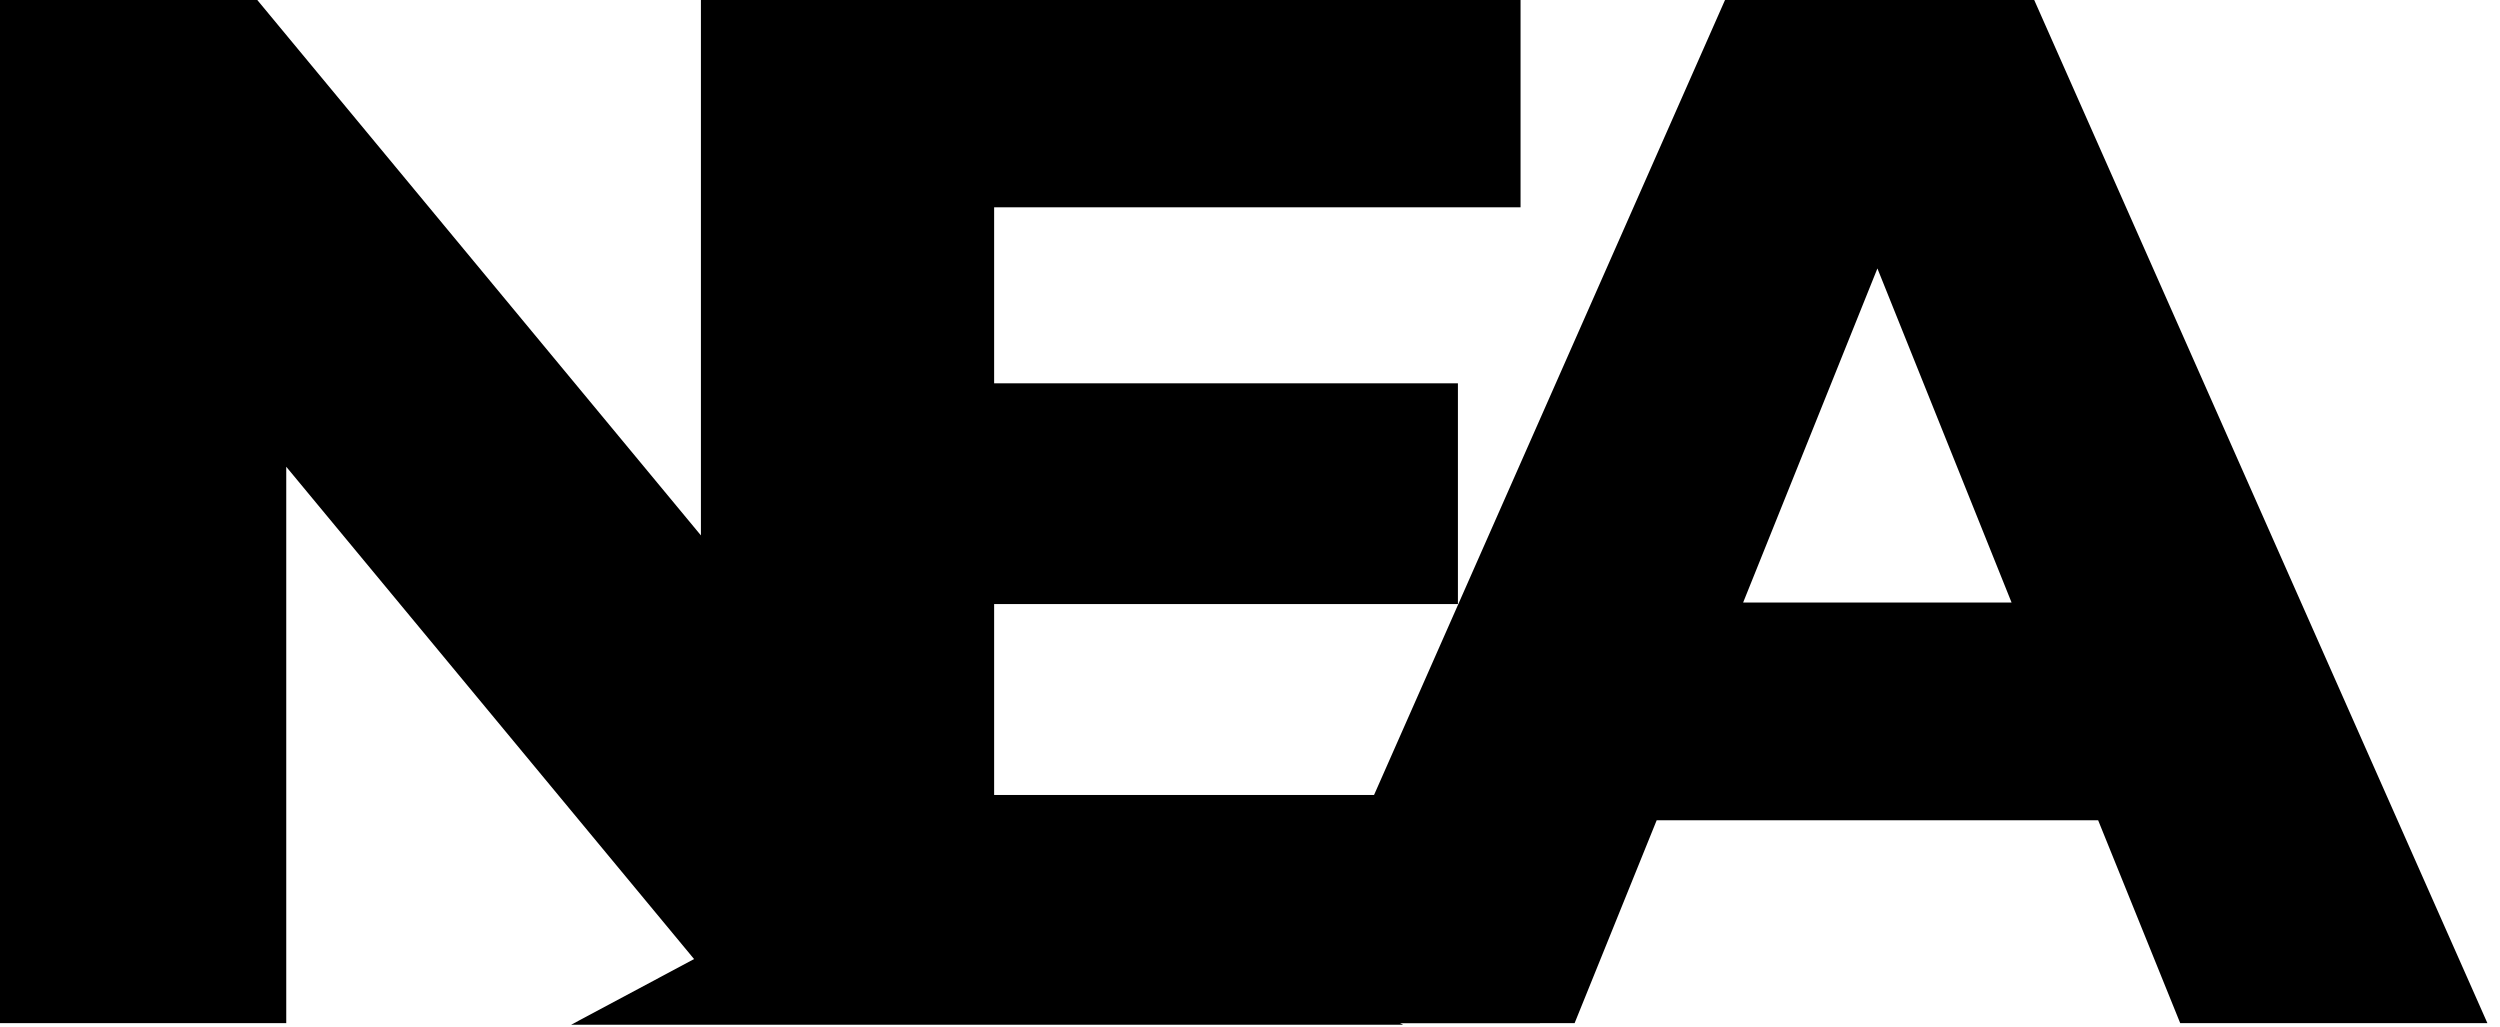
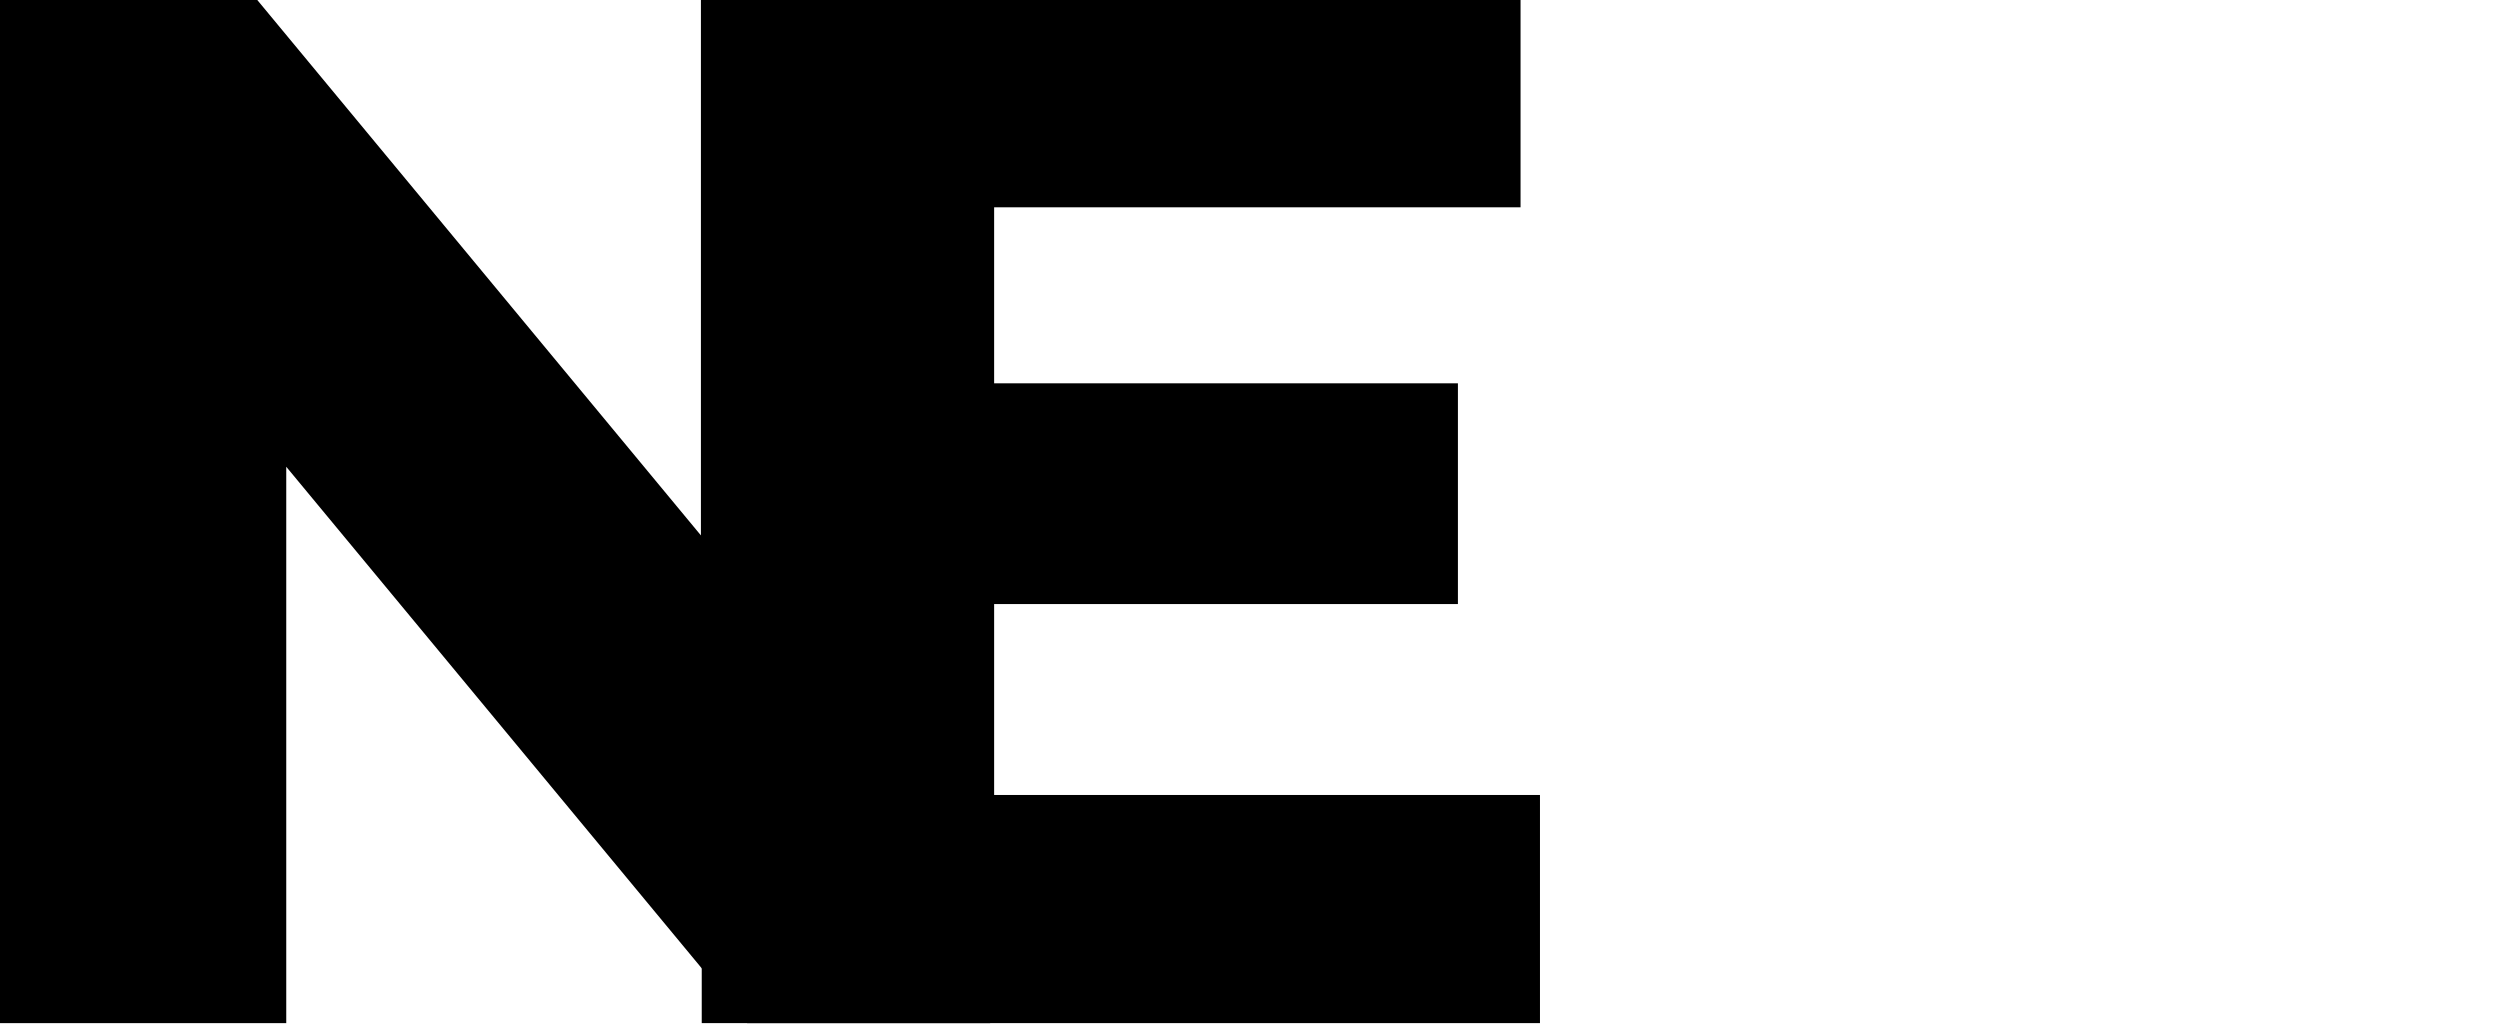
<svg xmlns="http://www.w3.org/2000/svg" width="448" zoomAndPan="magnify" viewBox="0 0 338 138" preserveAspectRatio="xMidYMid meet" version="1.2" height="184">
  <defs>
    <clipPath id="2c3a80ef0a">
      <path d="M 77.211 108.09 L 189.766 108.09 L 189.766 138.137 L 77.211 138.137 Z M 77.211 108.09 " />
    </clipPath>
    <clipPath id="f40fbfa7f4">
-       <path d="M 133.461 108.09 L 189.711 138.137 L 77.211 138.137 Z M 133.461 108.09 " />
-     </clipPath>
+       </clipPath>
  </defs>
  <g id="16395e8990" style="">
    <g style="fill:#000000;fill-opacity:1;">
      <g transform="translate(174.982, 137.914)">
-         <path style="stroke:none" d="M 108.688 -27.422 L 49 -27.422 L 37.906 0 L -2.828 0 L 59.484 -141.141 L 98.797 -141.141 L 161.312 0 L 119.781 0 Z M 96.984 -56.859 L 78.844 -102.031 L 60.688 -56.859 Z M 96.984 -56.859 " />
-       </g>
+         </g>
    </g>
    <g style="fill:#000000;fill-opacity:1;">
      <g transform="translate(-14.533, 137.914)">
        <path style="stroke:none" d="M 148.406 -141.141 L 148.406 0 L 115.547 0 L 53.234 -75.219 L 53.234 0 L 14.109 0 L 14.109 -141.141 L 46.984 -141.141 L 109.297 -65.938 L 109.297 -141.141 Z M 148.406 -141.141 " />
      </g>
    </g>
    <g style="fill:#000000;fill-opacity:1;">
      <g transform="translate(80.766, 137.914)">
        <path style="stroke:none" d="M 127.438 -30.844 L 127.438 0 L 14.109 0 L 14.109 -141.141 L 124.812 -141.141 L 124.812 -110.297 L 53.641 -110.297 L 53.641 -86.5 L 116.344 -86.5 L 116.344 -56.656 L 53.641 -56.656 L 53.641 -30.844 Z M 127.438 -30.844 " />
      </g>
    </g>
    <g clip-rule="nonzero" clip-path="url(#2c3a80ef0a)">
      <g clip-rule="nonzero" clip-path="url(#f40fbfa7f4)">
-         <path style=" stroke:none;fill-rule:nonzero;fill:#000000;fill-opacity:1;" d="M 77.211 108.09 L 189.766 108.09 L 189.766 138.137 L 77.211 138.137 Z M 77.211 108.09 " />
-       </g>
+         </g>
    </g>
  </g>
</svg>